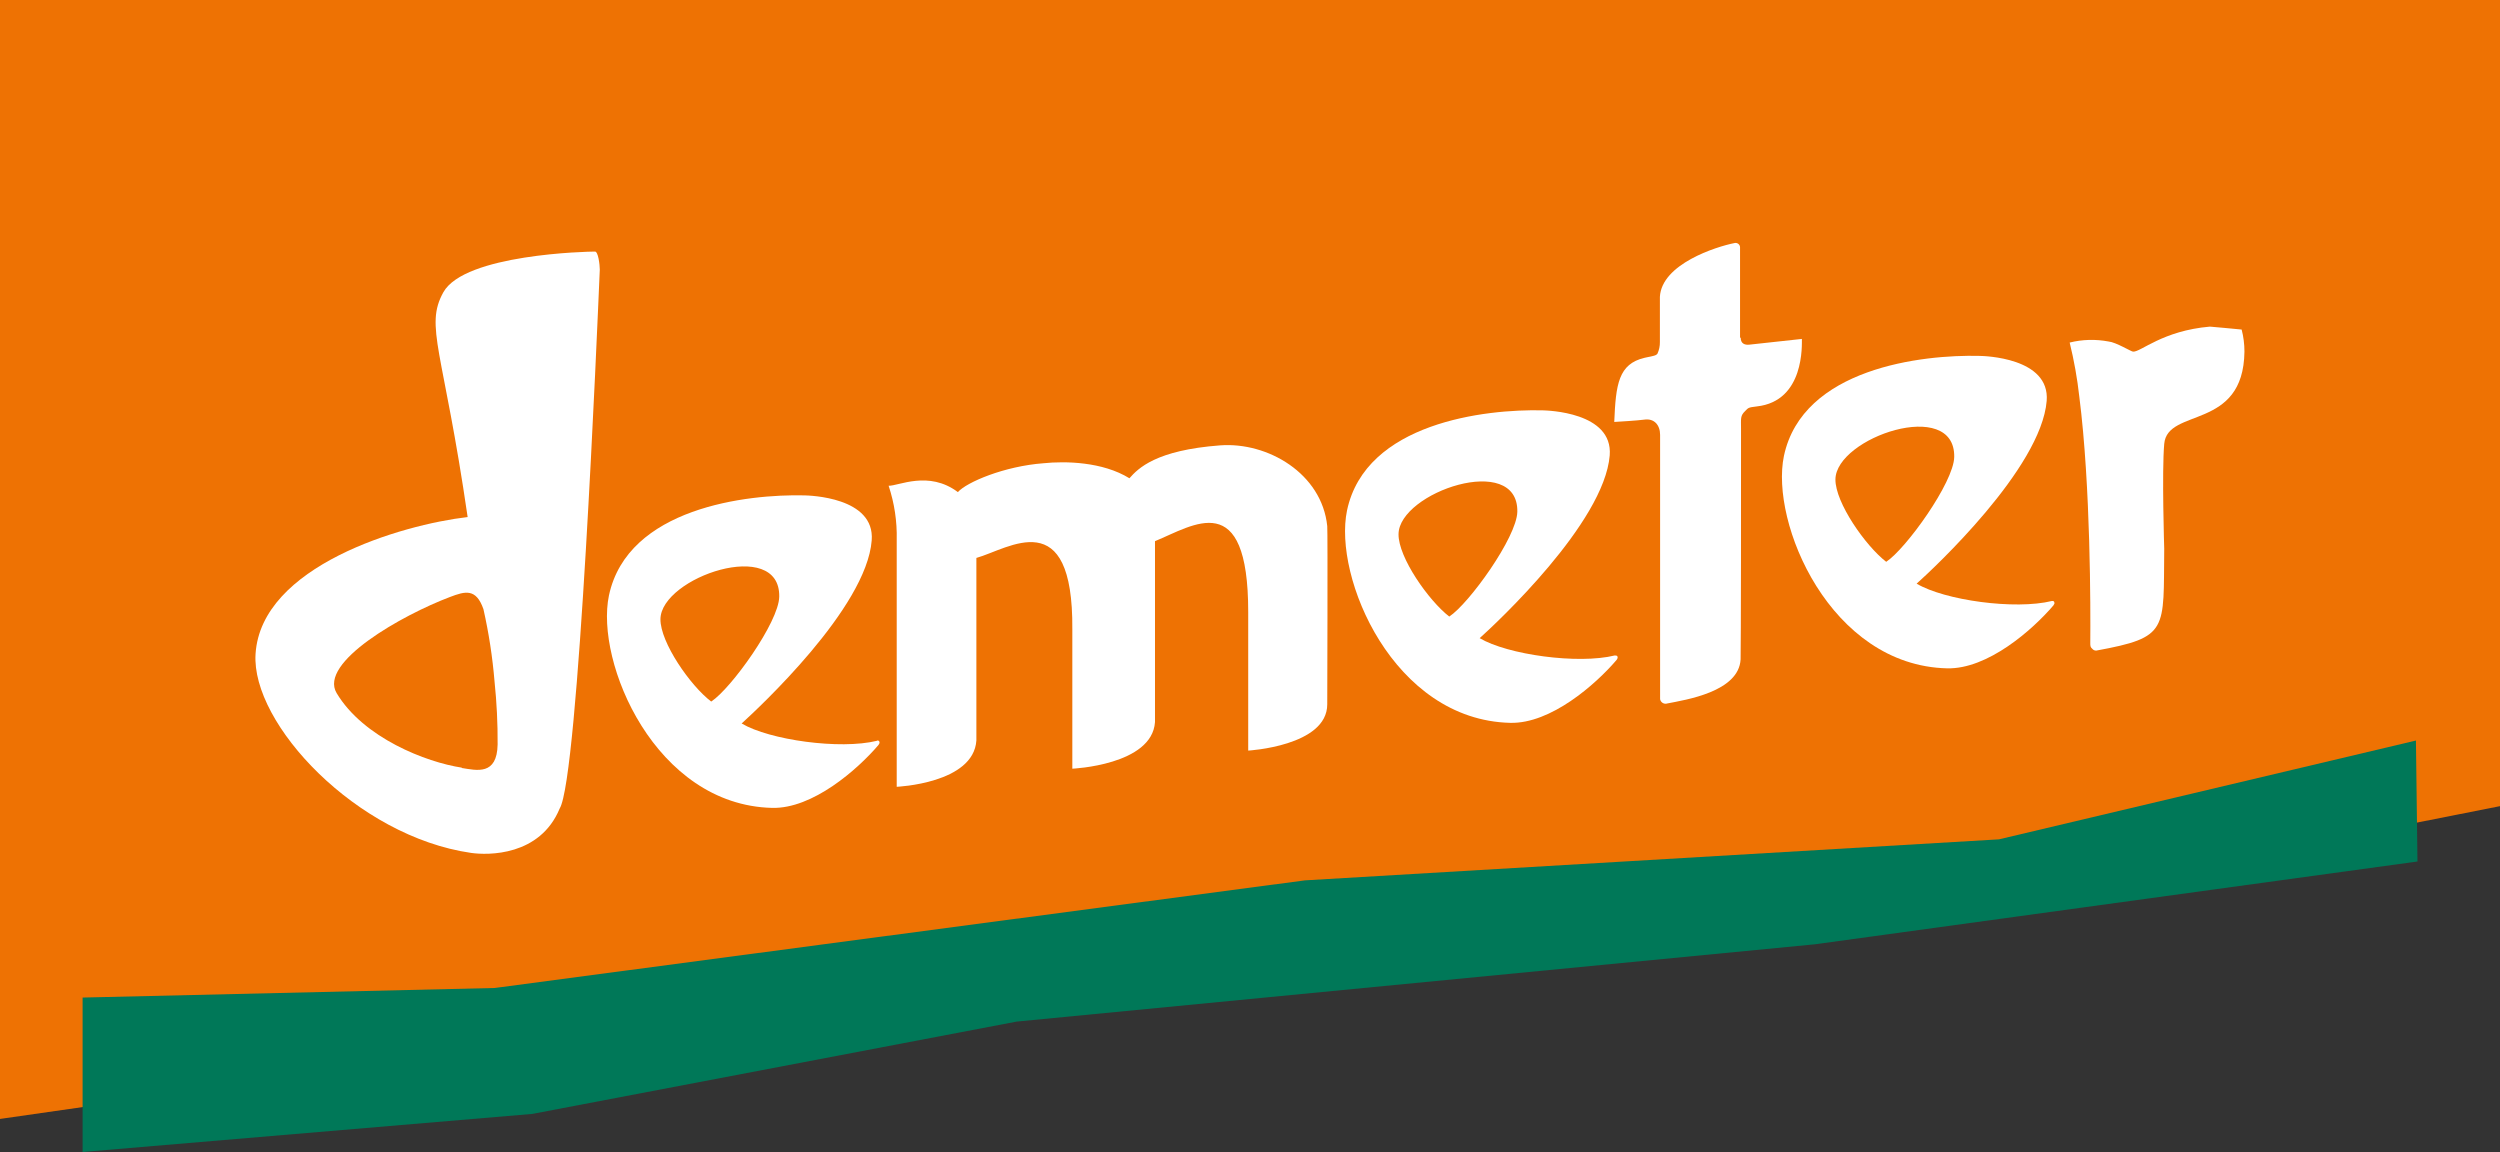
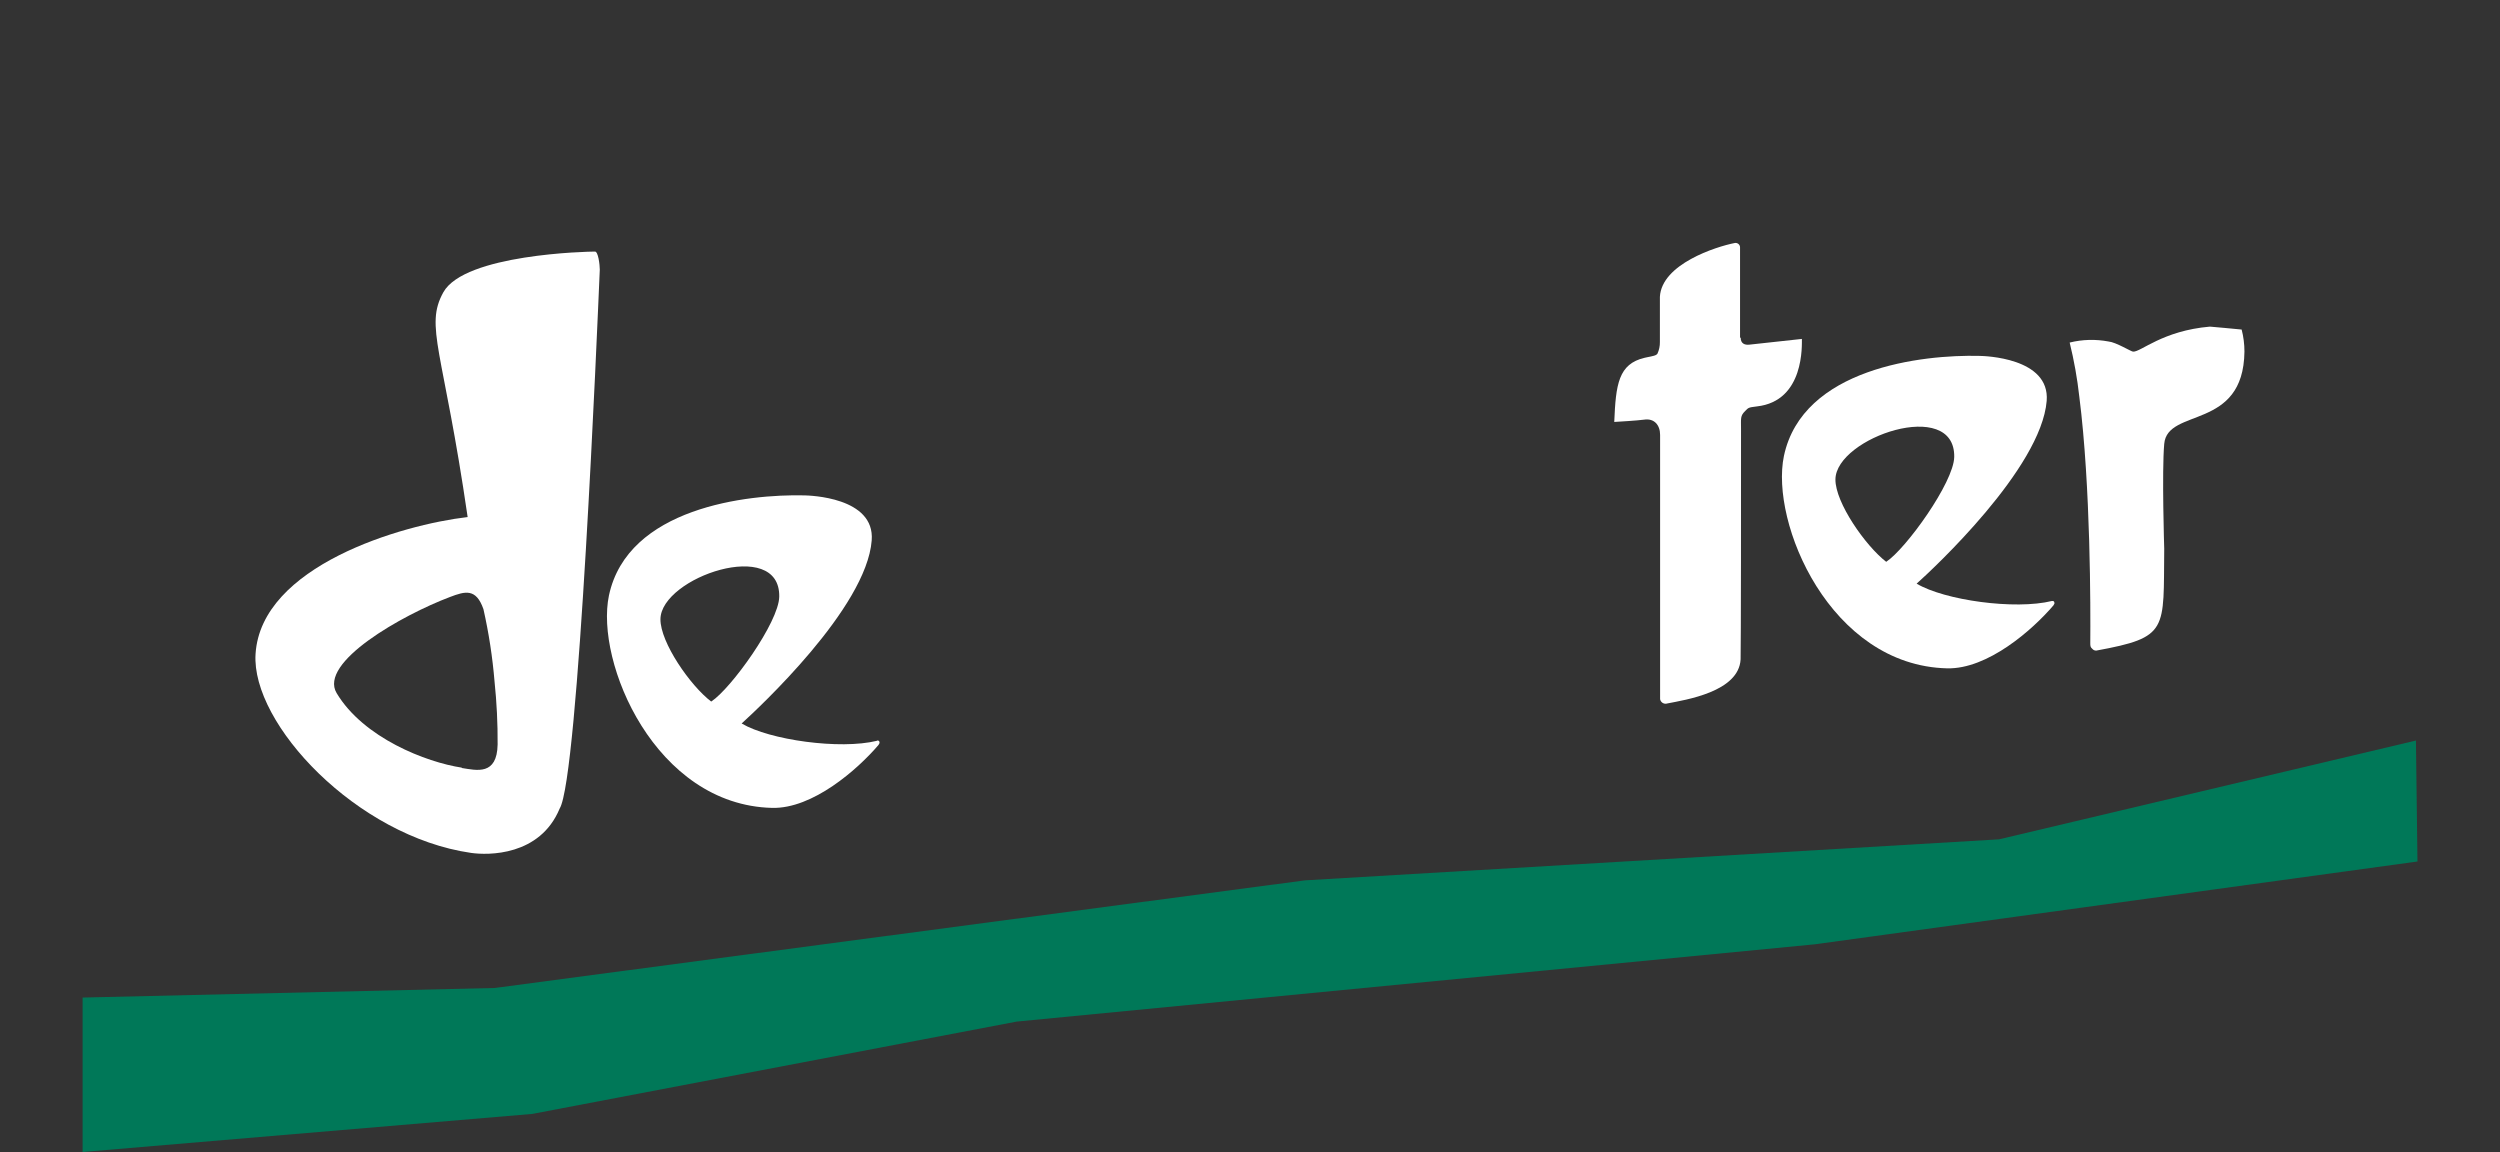
<svg xmlns="http://www.w3.org/2000/svg" id="Livello_1" width="357.75" height="164.85" viewBox="0 0 357.75 164.85">
  <rect x="0" y="0" width="357.75" height="164.85" fill="#333333" stroke="none" />
  <defs>
    <style>.cls-1{fill:#fff;}.cls-1,.cls-2,.cls-3{fill-rule:evenodd;}.cls-2{fill:#ee7203;}.cls-3{fill:#007858;}</style>
  </defs>
  <g id="Ebene_2">
    <g id="Ebene_1-2">
-       <polygon class="cls-2" points="0 0 0 160.12 180.47 134.22 287.73 129.22 357.75 115.36 357.75 0 0 0 0 0" />
      <polygon class="cls-3" points="11.82 142.75 70.78 141.38 186.73 125.98 286.05 120.11 345.72 105.97 345.94 123.28 259.7 135.13 145.48 146.19 76.18 159.4 11.82 164.85 11.82 142.75 11.82 142.75" />
      <path class="cls-1" d="M249,48.31v-12.92c0-.35-.3-.63-.65-.63-.05,0-.09,0-.14,.02-2.63,.52-10.43,3-10.68,7.7v6.46c.01,.58-.11,1.15-.35,1.67-.23,.33-.79,.34-1.84,.59-3.74,.88-4.12,3.79-4.34,9.18,.81-.05,3.23-.19,4.28-.33,1.44-.22,2.28,.78,2.28,2.18v37.82c.08,.43,.49,.72,.92,.64,.03,0,.06-.01,.08-.02,2.63-.52,10.27-1.66,10.52-6.32,.05-1.49,.07-24.6,.06-33,0-1.48-.12-1.84,.58-2.52,.49-.49,.43-.52,1.67-.67,6.9-.76,6.44-8.93,6.46-9.66l-7.53,.82c-.64,.07-1.23-.15-1.23-1h-.09Z" />
-       <path class="cls-1" d="M174.62,63.73c-9.22,.69-11.75,3.29-13,4.71-3.86-2.38-9.18-2.47-12.29-2.15-5.61,.42-11,2.71-12.26,4.13-4.19-3.15-8.53-.85-9.91-.91,.83,2.49,1.22,5.1,1.16,7.72v35.36s11-.47,11.4-6.63v-26.12c4.6-1.28,13.88-8,13.73,10.22v19.94s11.41-.5,11.83-6.67v-25.89c5.48-2.24,13.35-7.85,13.34,10.14v19.83s11.31-.64,11.31-6.62c0,0,.08-24.6,0-25.5-.77-7.55-8.54-12.06-15.3-11.56h0Z" />
      <path class="cls-1" d="M320.8,47.16c-.57-.07-4.56-.42-4.56-.42-6.79,.58-9.92,3.67-11,3.58-.26,0-2.44-1.35-3.5-1.45-1.85-.35-3.75-.3-5.57,.15,.63,2.55,1.09,5.14,1.38,7.75,1.63,12.78,1.61,30.44,1.57,35.24,0,.4,0,.6,.29,.84,.14,.17,.35,.26,.57,.25,10.42-1.91,9.59-2.88,9.72-14.58,0,0-.35-11,0-15,.46-5.23,11.34-1.86,11.48-13.2,0-1.07-.13-2.13-.4-3.16h.02Z" />
      <path class="cls-1" d="M101.78,100.4c-3-2.28-7.3-8.47-7.27-11.8,.07-6,17.16-11.78,17-3.21-.06,3.65-6.9,13.16-9.73,15h0Zm23.71,5.61c-5.3,1.3-15.39-.12-19.36-2.48,2.34-2.13,17.87-16.52,18.61-26.19,.5-6.23-9-6.43-9.6-6.45-8.24-.2-25.33,1.77-28,14.32-2,9.55,6.61,30,23.36,30.4,5.8,.14,12.2-5.48,15.21-9,.06-.08,.11-.17,.15-.27,0-.19,0-.41-.39-.36l.02,.03Z" />
-       <path class="cls-1" d="M207.39,88.23c-2.94-2.27-7.3-8.46-7.26-11.79,.06-6,17.15-11.78,17-3.21-.07,3.65-6.92,13.16-9.74,15Zm23.71,5.56c-5.3,1.31-15.39-.11-19.36-2.47,2.34-2.09,17.82-16.5,18.61-26.15,.5-6.23-9-6.43-9.59-6.45-8.25-.2-25.34,1.77-28,14.32-2,9.55,6.61,30,23.36,30.4,5.8,.14,12.2-5.48,15.21-9,.06-.08,.11-.16,.14-.26,.05-.19,0-.41-.38-.37v-.02Z" />
      <path class="cls-1" d="M269.92,80.4c-2.95-2.27-7.3-8.47-7.27-11.8,.07-6,17.15-11.78,17-3.2-.07,3.64-6.91,13.15-9.74,15h0Zm23.72,5.6c-5.32,1.31-15.4-.11-19.37-2.48,2.34-2.08,17.82-16.49,18.61-26.15,.5-6.22-9-6.43-9.6-6.44-8.24-.21-25.33,1.76-28,14.31-2,9.56,6.6,30,23.35,30.4,5.8,.14,12.2-5.48,15.21-9,.06-.08,.11-.17,.15-.26,0-.19,0-.42-.38-.37h.03Z" />
-       <path class="cls-1" d="M66.08,109.85c-5.08-.77-14.08-4.26-17.91-10.67-2.62-4.39,9.41-11.18,16.22-13.75,2.2-.84,3.74-1.26,4.79,1.74,.77,3.41,1.3,6.87,1.59,10.36,.31,2.99,.46,5.99,.44,9-.08,4.48-3,3.7-5.13,3.37v-.05Zm19.03-73.85c-1,0-18.64,.37-21.67,5.83-2.71,4.9,0,8.21,3.48,32.16-9.48,1.1-29.56,7-30.35,19.59-.64,10,14.49,26.12,30.84,28.47,2.42,.35,9.86,.47,12.68-6.35,2.7-4.34,5.37-68.56,5.74-77.12,0-.64-.22-2.66-.72-2.58Z" />
+       <path class="cls-1" d="M66.08,109.85c-5.08-.77-14.08-4.26-17.91-10.67-2.62-4.39,9.41-11.18,16.22-13.75,2.2-.84,3.74-1.26,4.79,1.74,.77,3.41,1.3,6.87,1.59,10.36,.31,2.99,.46,5.99,.44,9-.08,4.48-3,3.7-5.13,3.37Zm19.03-73.85c-1,0-18.64,.37-21.67,5.83-2.71,4.9,0,8.21,3.48,32.16-9.48,1.1-29.56,7-30.35,19.59-.64,10,14.49,26.12,30.84,28.47,2.42,.35,9.86,.47,12.68-6.35,2.7-4.34,5.37-68.56,5.74-77.12,0-.64-.22-2.66-.72-2.58Z" />
    </g>
  </g>
</svg>